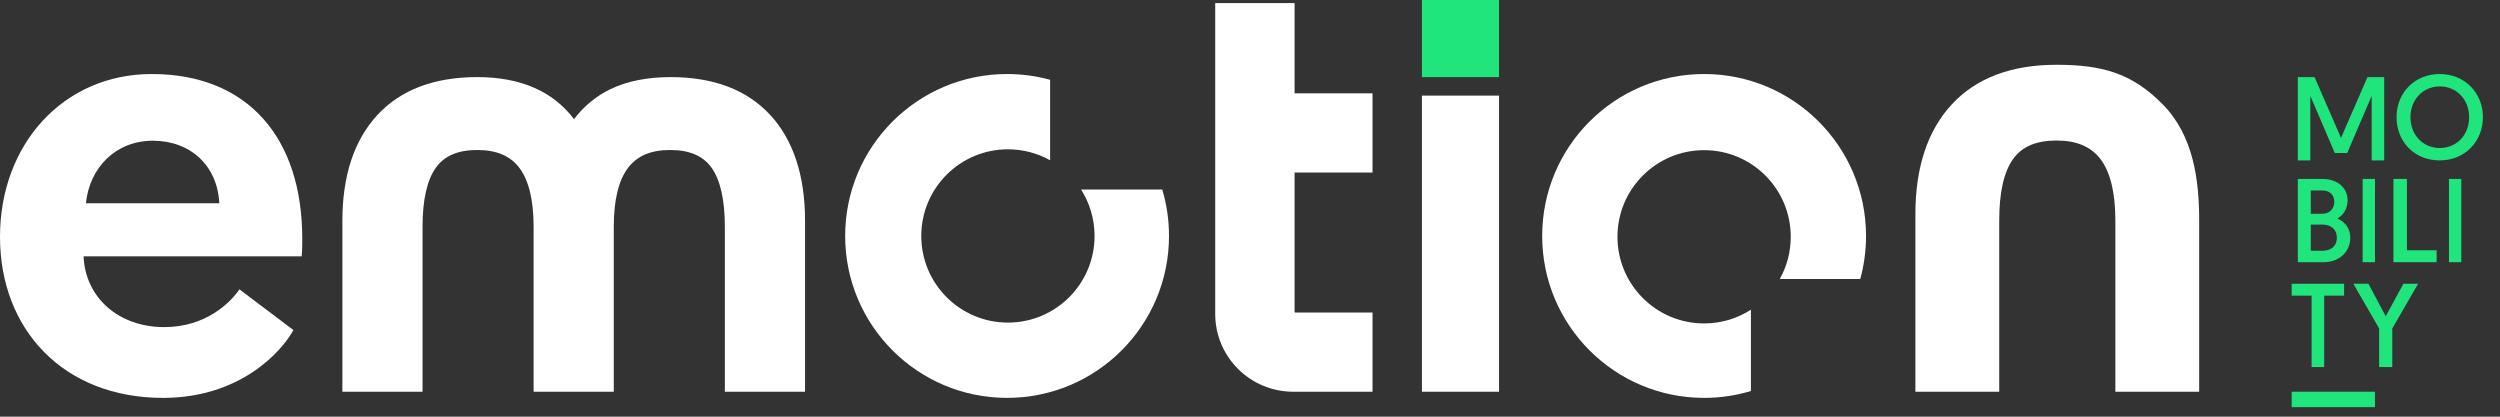
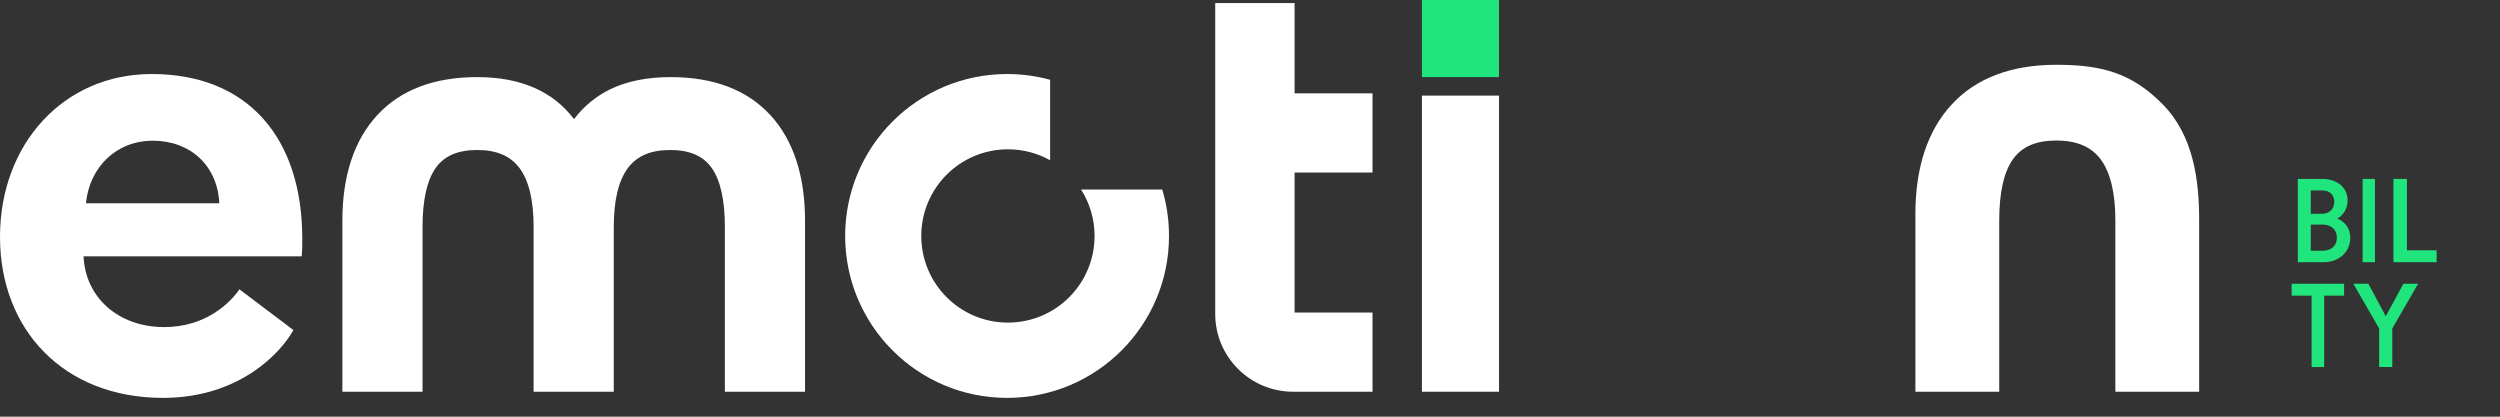
<svg xmlns="http://www.w3.org/2000/svg" width="126" height="21" viewBox="0 0 126 21" fill="none">
  <rect x="0" y="0" width="126" height="21" fill="#333333" stroke="none" />
-   <path d="M117.987 6.95L119.321 3.887H120.164V8.083H119.532V4.835L118.299 7.712H117.674L116.441 4.835V8.084H115.811V3.887H116.654L117.987 6.95Z" fill="#20E57D" />
-   <path d="M122.965 3.731C124.227 3.731 125.139 4.684 125.139 5.908C125.139 7.132 124.227 8.084 122.959 8.084C121.691 8.084 120.786 7.148 120.786 5.908C120.786 4.668 121.703 3.731 122.965 3.731ZM122.965 7.46C123.81 7.46 124.444 6.807 124.444 5.908C124.444 5.009 123.81 4.355 122.965 4.355C122.12 4.355 121.486 5.021 121.486 5.908C121.486 6.795 122.114 7.46 122.965 7.46Z" fill="#20E57D" />
  <path d="M115.811 9.017H117.02C117.819 9.017 118.318 9.46 118.318 10.108C118.318 10.51 118.113 10.84 117.802 11.013C118.207 11.187 118.454 11.529 118.454 11.979C118.454 12.728 117.855 13.214 117.121 13.214H115.811V9.018V9.017ZM117.044 10.774C117.396 10.774 117.648 10.534 117.648 10.174C117.648 9.815 117.413 9.599 117.038 9.599H116.463V10.774H117.044ZM117.056 12.638C117.467 12.638 117.777 12.416 117.777 11.979C117.777 11.542 117.461 11.319 117.056 11.319H116.463V12.638H117.056Z" fill="#20E57D" />
  <path d="M119.077 9.017H119.698V13.214H119.077V9.017Z" fill="#20E57D" />
  <path d="M120.63 9.017H121.309V12.614H122.806V13.214H120.63V9.017Z" fill="#20E57D" />
-   <path d="M123.427 9.017H124.049V13.214H123.427V9.017Z" fill="#20E57D" />
  <path d="M116.505 14.901H115.5V14.301H118.143V14.901H117.138V18.498H116.505V14.901Z" fill="#20E57D" />
  <path d="M119.91 16.556L118.608 14.301H119.368L120.241 15.939L121.132 14.301H121.873L120.571 16.556V18.498H119.909V16.556H119.91Z" fill="#20E57D" />
-   <path d="M119.697 19.743V20.52H115.5V19.743H119.697Z" fill="#20E57D" />
  <path d="M7.646 3.731C12.486 3.731 15.234 6.942 15.234 12.026C15.234 12.324 15.234 12.621 15.204 12.918H4.211C4.301 14.999 5.974 16.486 8.274 16.486C10.395 16.486 11.62 15.237 12.068 14.583L14.787 16.634C14.189 17.734 12.098 20.053 8.215 20.053C3.196 20.053 0 16.605 0 11.937C0 7.269 3.195 3.731 7.646 3.731ZM11.052 10.243C10.962 8.34 9.588 7.092 7.706 7.092C5.825 7.092 4.51 8.459 4.331 10.243H11.053H11.052Z" fill="white" />
  <path d="M75.551 12.323V19.743H71.665V8.753V7.322V4.819H75.551V7.322V8.753V12.323Z" fill="white" />
  <path d="M69.175 8.694V4.703H65.247V0.156H61.247V15.823C61.247 17.988 63.006 19.743 65.176 19.743H69.175V15.752H65.247V8.694H69.175Z" fill="white" />
  <path d="M75.551 0H71.665V3.886H75.551V0Z" fill="#20E57D" />
  <path d="M38.826 5.803C37.662 4.532 35.971 3.886 33.801 3.886C32.624 3.886 31.603 4.09 30.767 4.493C30.048 4.84 29.432 5.347 28.93 6.004C27.869 4.598 26.231 3.886 24.053 3.886C21.875 3.886 20.189 4.531 19.015 5.801C17.848 7.066 17.256 8.857 17.256 11.124V19.742H21.296V11.433C21.296 10.076 21.522 9.073 21.97 8.45C22.4 7.851 23.082 7.56 24.055 7.56C25.027 7.56 25.725 7.857 26.183 8.469C26.655 9.099 26.894 10.096 26.894 11.433V19.742H30.934V11.433C30.934 10.096 31.174 9.099 31.646 8.469C32.104 7.857 32.8 7.56 33.775 7.56C34.75 7.56 35.429 7.851 35.86 8.45C36.306 9.072 36.533 10.075 36.533 11.433V19.742H40.574V11.124C40.574 8.857 39.986 7.066 38.829 5.803H38.826Z" fill="white" />
  <path d="M108.997 5.255C107.443 3.675 105.919 3.265 103.643 3.265C101.367 3.265 99.603 3.934 98.376 5.255C97.155 6.569 96.536 8.43 96.536 10.786V19.743H100.761V11.108C100.761 9.697 100.997 8.655 101.465 8.007C101.915 7.385 102.628 7.082 103.645 7.082C104.661 7.082 105.392 7.391 105.871 8.027C106.363 8.682 106.614 9.718 106.614 11.108V19.743H110.838V11.108C110.838 9.074 110.553 6.834 108.998 5.255H108.997Z" fill="white" />
  <path fill-rule="evenodd" clip-rule="evenodd" d="M50.757 20.053C46.249 20.053 42.596 16.399 42.596 11.892C42.596 7.385 46.249 3.731 50.757 3.731C51.508 3.731 52.236 3.832 52.926 4.022V8.077C52.297 7.726 51.571 7.525 50.799 7.525C48.387 7.525 46.432 9.48 46.432 11.892C46.432 14.304 48.387 16.259 50.799 16.259C53.211 16.259 55.166 14.304 55.166 11.892C55.166 11.032 54.917 10.23 54.488 9.554L58.578 9.554C58.799 10.294 58.918 11.079 58.918 11.892C58.918 16.399 55.264 20.053 50.757 20.053Z" fill="white" />
-   <path fill-rule="evenodd" clip-rule="evenodd" d="M77.726 11.892C77.726 7.385 81.379 3.731 85.887 3.731C90.394 3.731 94.048 7.385 94.048 11.892C94.048 12.643 93.947 13.371 93.757 14.062H89.701C90.053 13.432 90.254 12.707 90.254 11.934C90.254 9.522 88.299 7.568 85.887 7.568C83.475 7.568 81.52 9.522 81.52 11.934C81.52 14.346 83.475 16.301 85.887 16.301C86.756 16.301 87.566 16.047 88.246 15.61V19.707C87.499 19.932 86.707 20.053 85.887 20.053C81.379 20.053 77.726 16.4 77.726 11.892Z" fill="white" />
</svg>